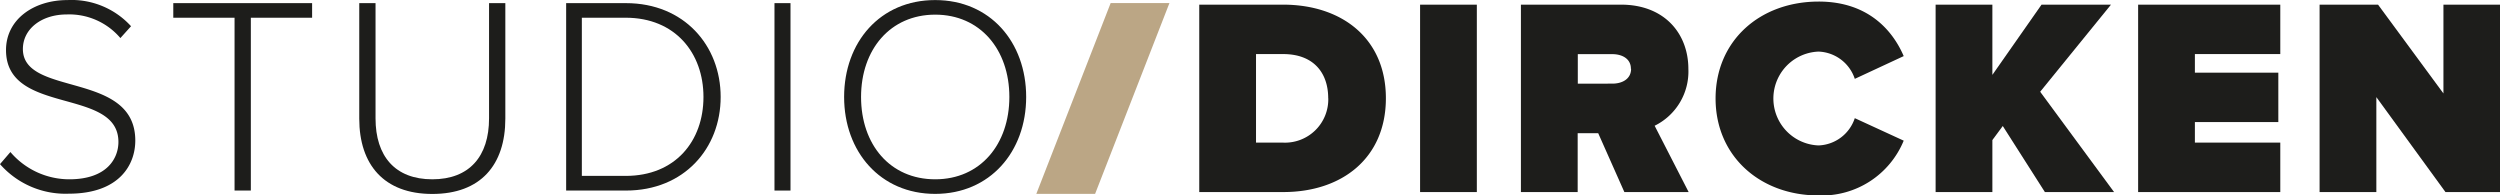
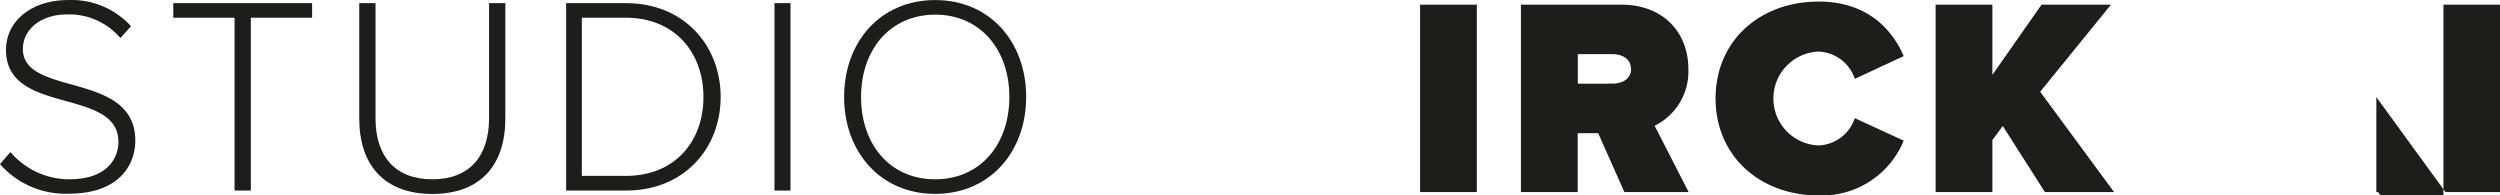
<svg xmlns="http://www.w3.org/2000/svg" id="Laag_1" data-name="Laag 1" viewBox="0 0 382.32 29.88">
  <defs>
    <style>.cls-1{fill:#1d1d1b;}.cls-2{fill:#bba685;}</style>
  </defs>
  <title>logo-sd-horizontal</title>
  <path class="cls-1" d="M200.42,411.53l1.59-1.85a11.84,11.84,0,0,0,9,4.17c5.84,0,7.52-3.27,7.52-5.71,0-8.42-17.19-4-17.19-14.05,0-4.68,4.21-7.65,9.41-7.65a12.31,12.31,0,0,1,9.71,4l-1.63,1.81a10.26,10.26,0,0,0-8.21-3.61c-3.82,0-6.7,2.19-6.7,5.29,0,7.35,17.19,3.31,17.19,14,0,3.7-2.45,8.12-10.18,8.12A13.32,13.32,0,0,1,200.42,411.53Z" transform="translate(-200.42 -386.43)" />
  <path class="cls-1" d="M236.29,415.57V389.14h-9.37v-2.23h21.23v2.23h-9.37v26.43h-2.49Z" transform="translate(-200.42 -386.43)" />
  <path class="cls-1" d="M255.36,404.57V386.91h2.49v17.62c0,5.8,3,9.32,8.68,9.32s8.68-3.52,8.68-9.32V386.91h2.49v17.66c0,7.09-3.78,11.52-11.17,11.52S255.36,411.61,255.36,404.57Z" transform="translate(-200.42 -386.43)" />
  <path class="cls-1" d="M287,415.57V386.91h9.15c8.89,0,14.48,6.49,14.48,14.35s-5.59,14.31-14.48,14.31H287ZM308,401.26c0-6.7-4.3-12.12-11.9-12.12h-6.7v24.19h6.7C303.7,413.33,308,408,308,401.26Z" transform="translate(-200.42 -386.43)" />
  <path class="cls-1" d="M318.86,415.57V386.91h2.45v28.66h-2.45Z" transform="translate(-200.42 -386.43)" />
  <path class="cls-1" d="M329.51,401.26c0-8.38,5.5-14.82,13.92-14.82s13.92,6.44,13.92,14.82-5.54,14.82-13.92,14.82S329.51,409.64,329.51,401.26Zm25.27,0c0-7.26-4.47-12.59-11.34-12.59s-11.34,5.33-11.34,12.59,4.42,12.59,11.34,12.59S354.78,408.48,354.78,401.26Z" transform="translate(-200.42 -386.43)" />
-   <path class="cls-1" d="M383.82,415.8V387.14h12.81c9,0,15.73,5.16,15.73,14.31s-6.7,14.35-15.68,14.35H383.82Zm19.72-14.35c0-3.87-2.23-6.75-6.88-6.75H392.5v13.54h4.13A6.62,6.62,0,0,0,403.55,401.45Z" transform="translate(-200.42 -386.43)" />
  <path class="cls-1" d="M417.59,415.8V387.14h8.68V415.8h-8.68Z" transform="translate(-200.42 -386.43)" />
  <path class="cls-1" d="M448.83,415.8l-4-9h-3.14v9h-8.68V387.14h15.3c6.7,0,10.31,4.47,10.31,9.84a9.24,9.24,0,0,1-5.16,8.68l5.2,10.14h-9.88Zm1-18.86c0-1.55-1.37-2.23-2.84-2.23h-5.28v4.51H447C448.48,399.22,449.86,398.53,449.86,396.94Z" transform="translate(-200.42 -386.43)" />
  <path class="cls-1" d="M462.78,401.49c0-8.85,6.79-14.82,15.77-14.82,7.52,0,11.3,4.38,13,8.34l-7.48,3.48a6.07,6.07,0,0,0-5.54-4.17,7.18,7.18,0,0,0,0,14.35,6.07,6.07,0,0,0,5.54-4.17l7.48,3.44a13.53,13.53,0,0,1-13,8.38C469.57,416.32,462.78,410.3,462.78,401.49Z" transform="translate(-200.42 -386.43)" />
  <path class="cls-1" d="M513.14,415.8l-6.44-10.1-1.59,2.15v7.95h-8.68V387.14h8.68v10.74l7.52-10.74h10.62l-10.83,13.32,11.3,15.34H513.14Z" transform="translate(-200.42 -386.43)" />
-   <path class="cls-1" d="M527.4,415.8V387.14h21.74v7.56H536.08v2.84h12.76v7.56H536.08v3.14h13.06v7.56H527.4Z" transform="translate(-200.42 -386.43)" />
-   <path class="cls-1" d="M574.4,415.8l-10.57-14.52V415.8h-8.68V387.14h8.94l10,13.58V387.14h8.68V415.8H574.4Z" transform="translate(-200.42 -386.43)" />
-   <polygon class="cls-2" points="178.84 0.47 169.85 0.47 158.48 29.65 167.47 29.65 178.84 0.47" />
+   <path class="cls-1" d="M574.4,415.8l-10.57-14.52V415.8h-8.68h8.94l10,13.58V387.14h8.68V415.8H574.4Z" transform="translate(-200.42 -386.43)" />
</svg>